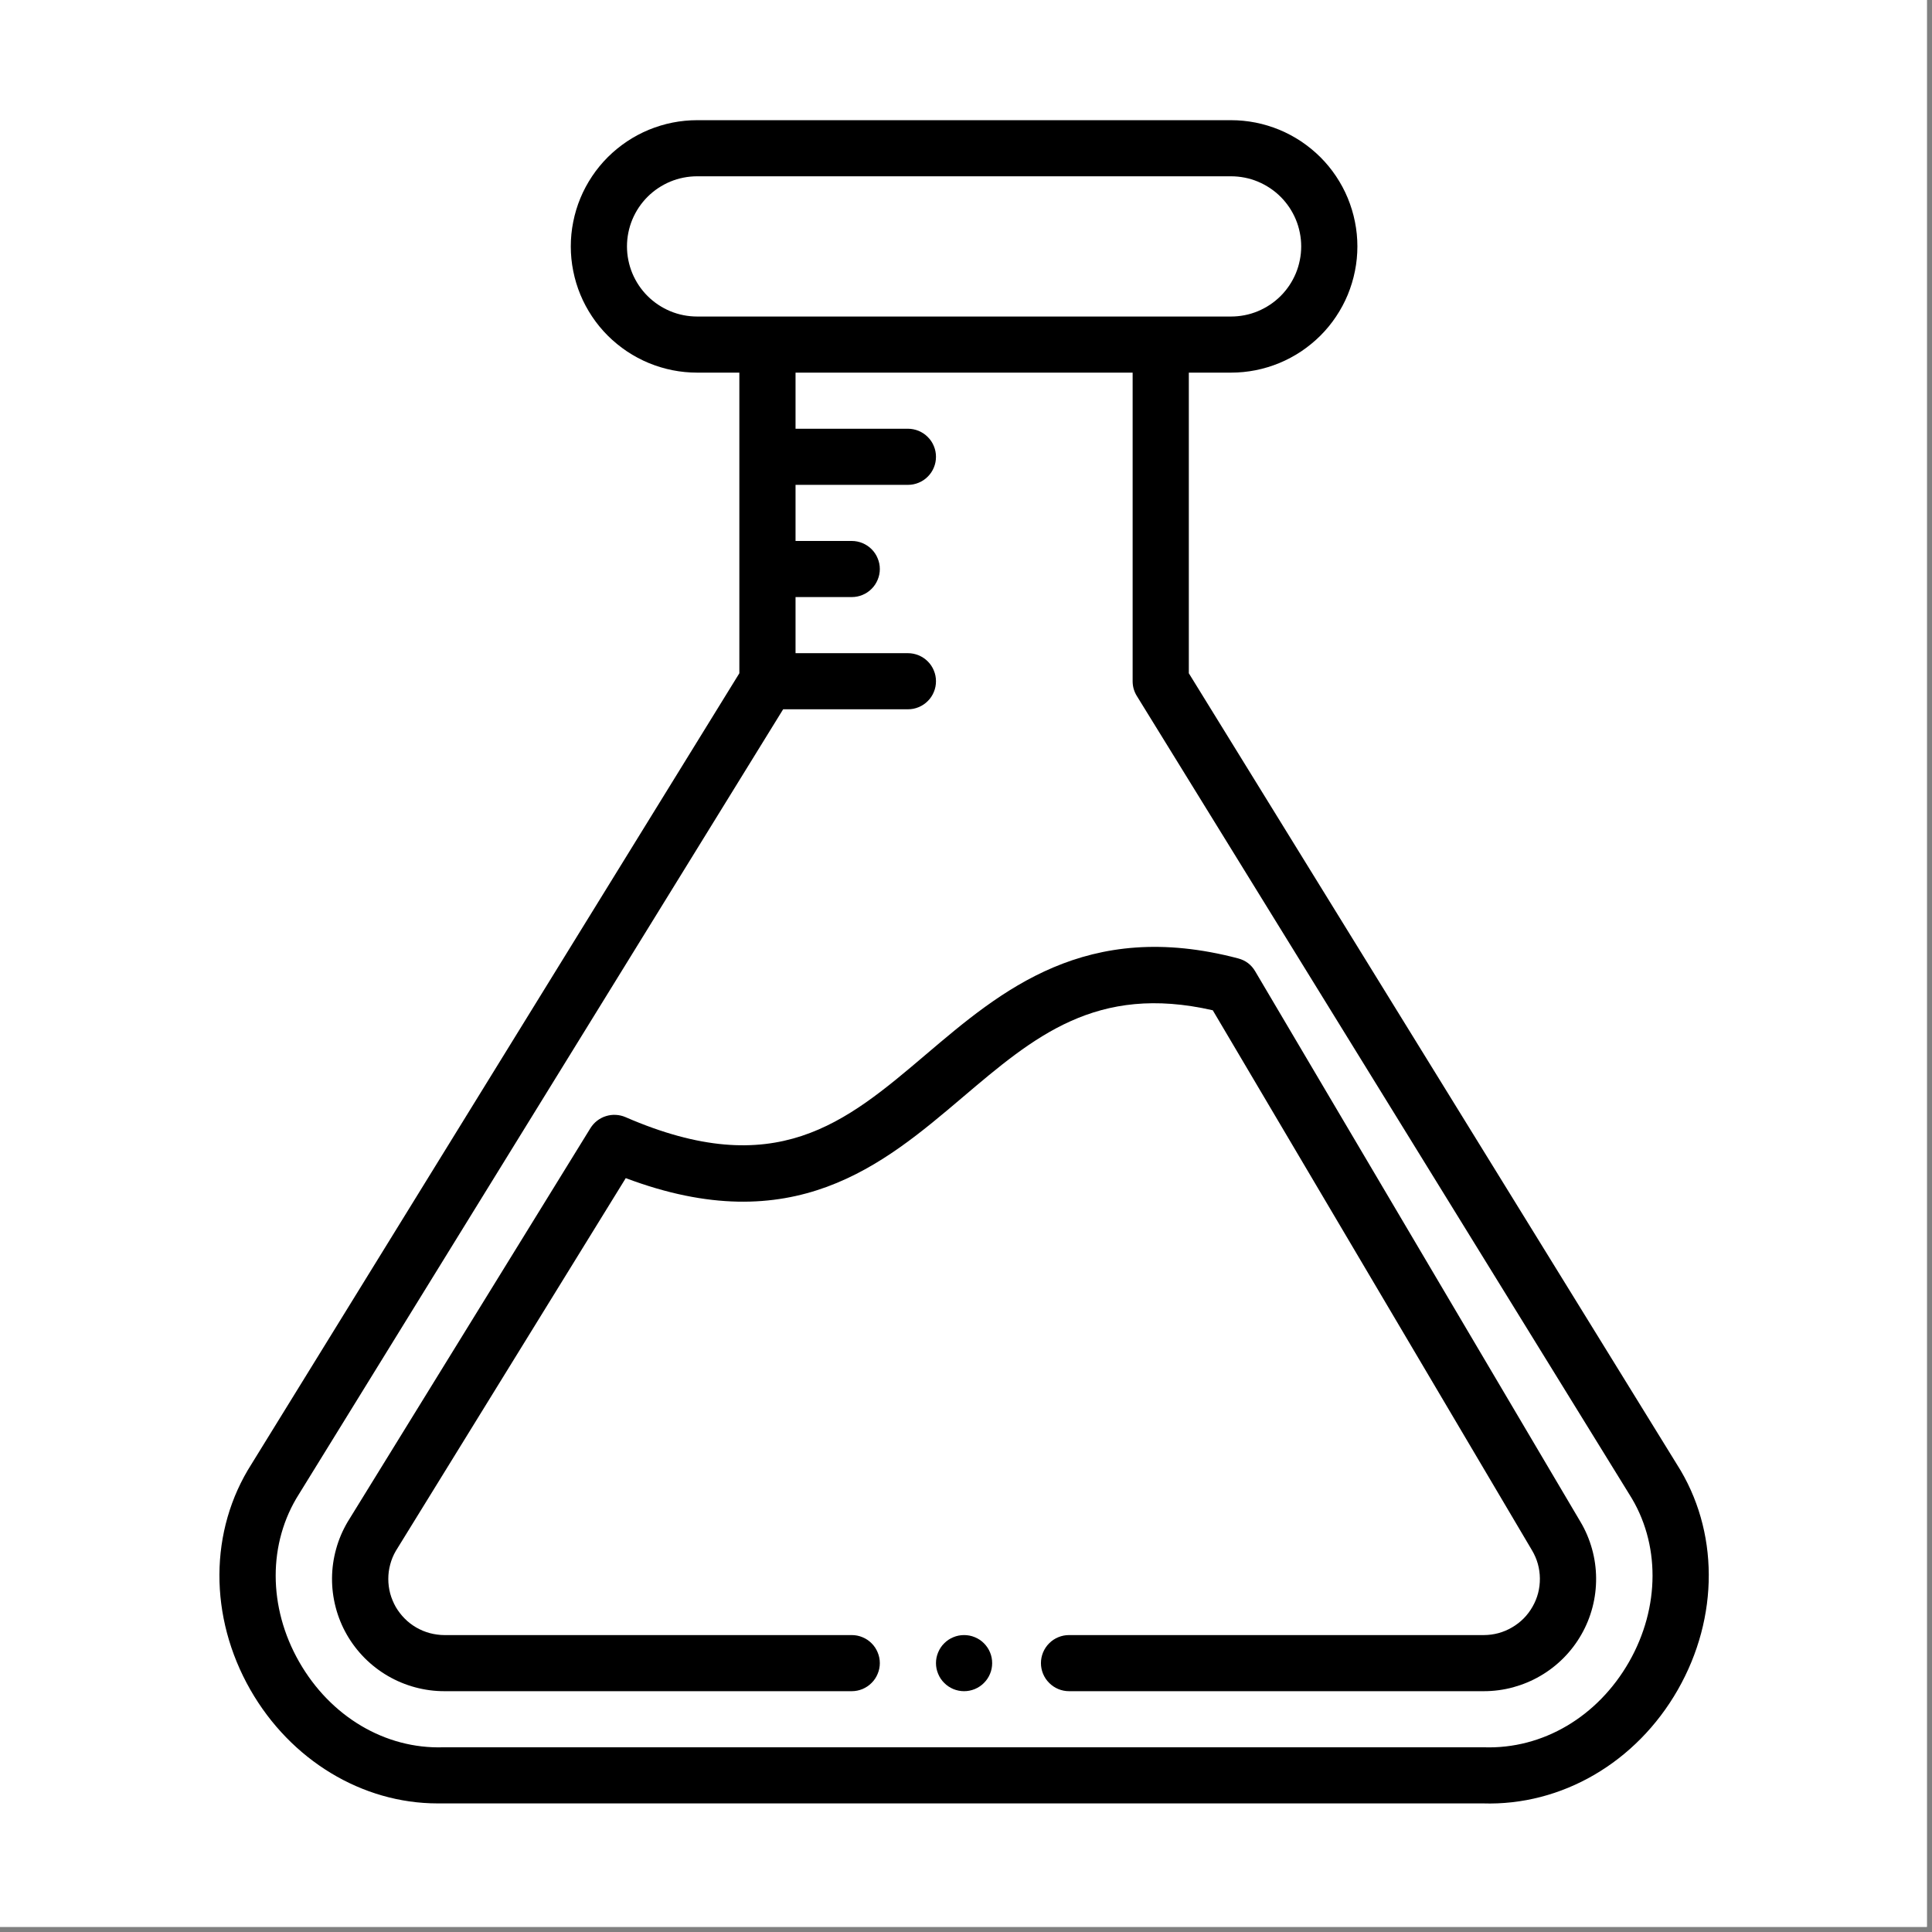
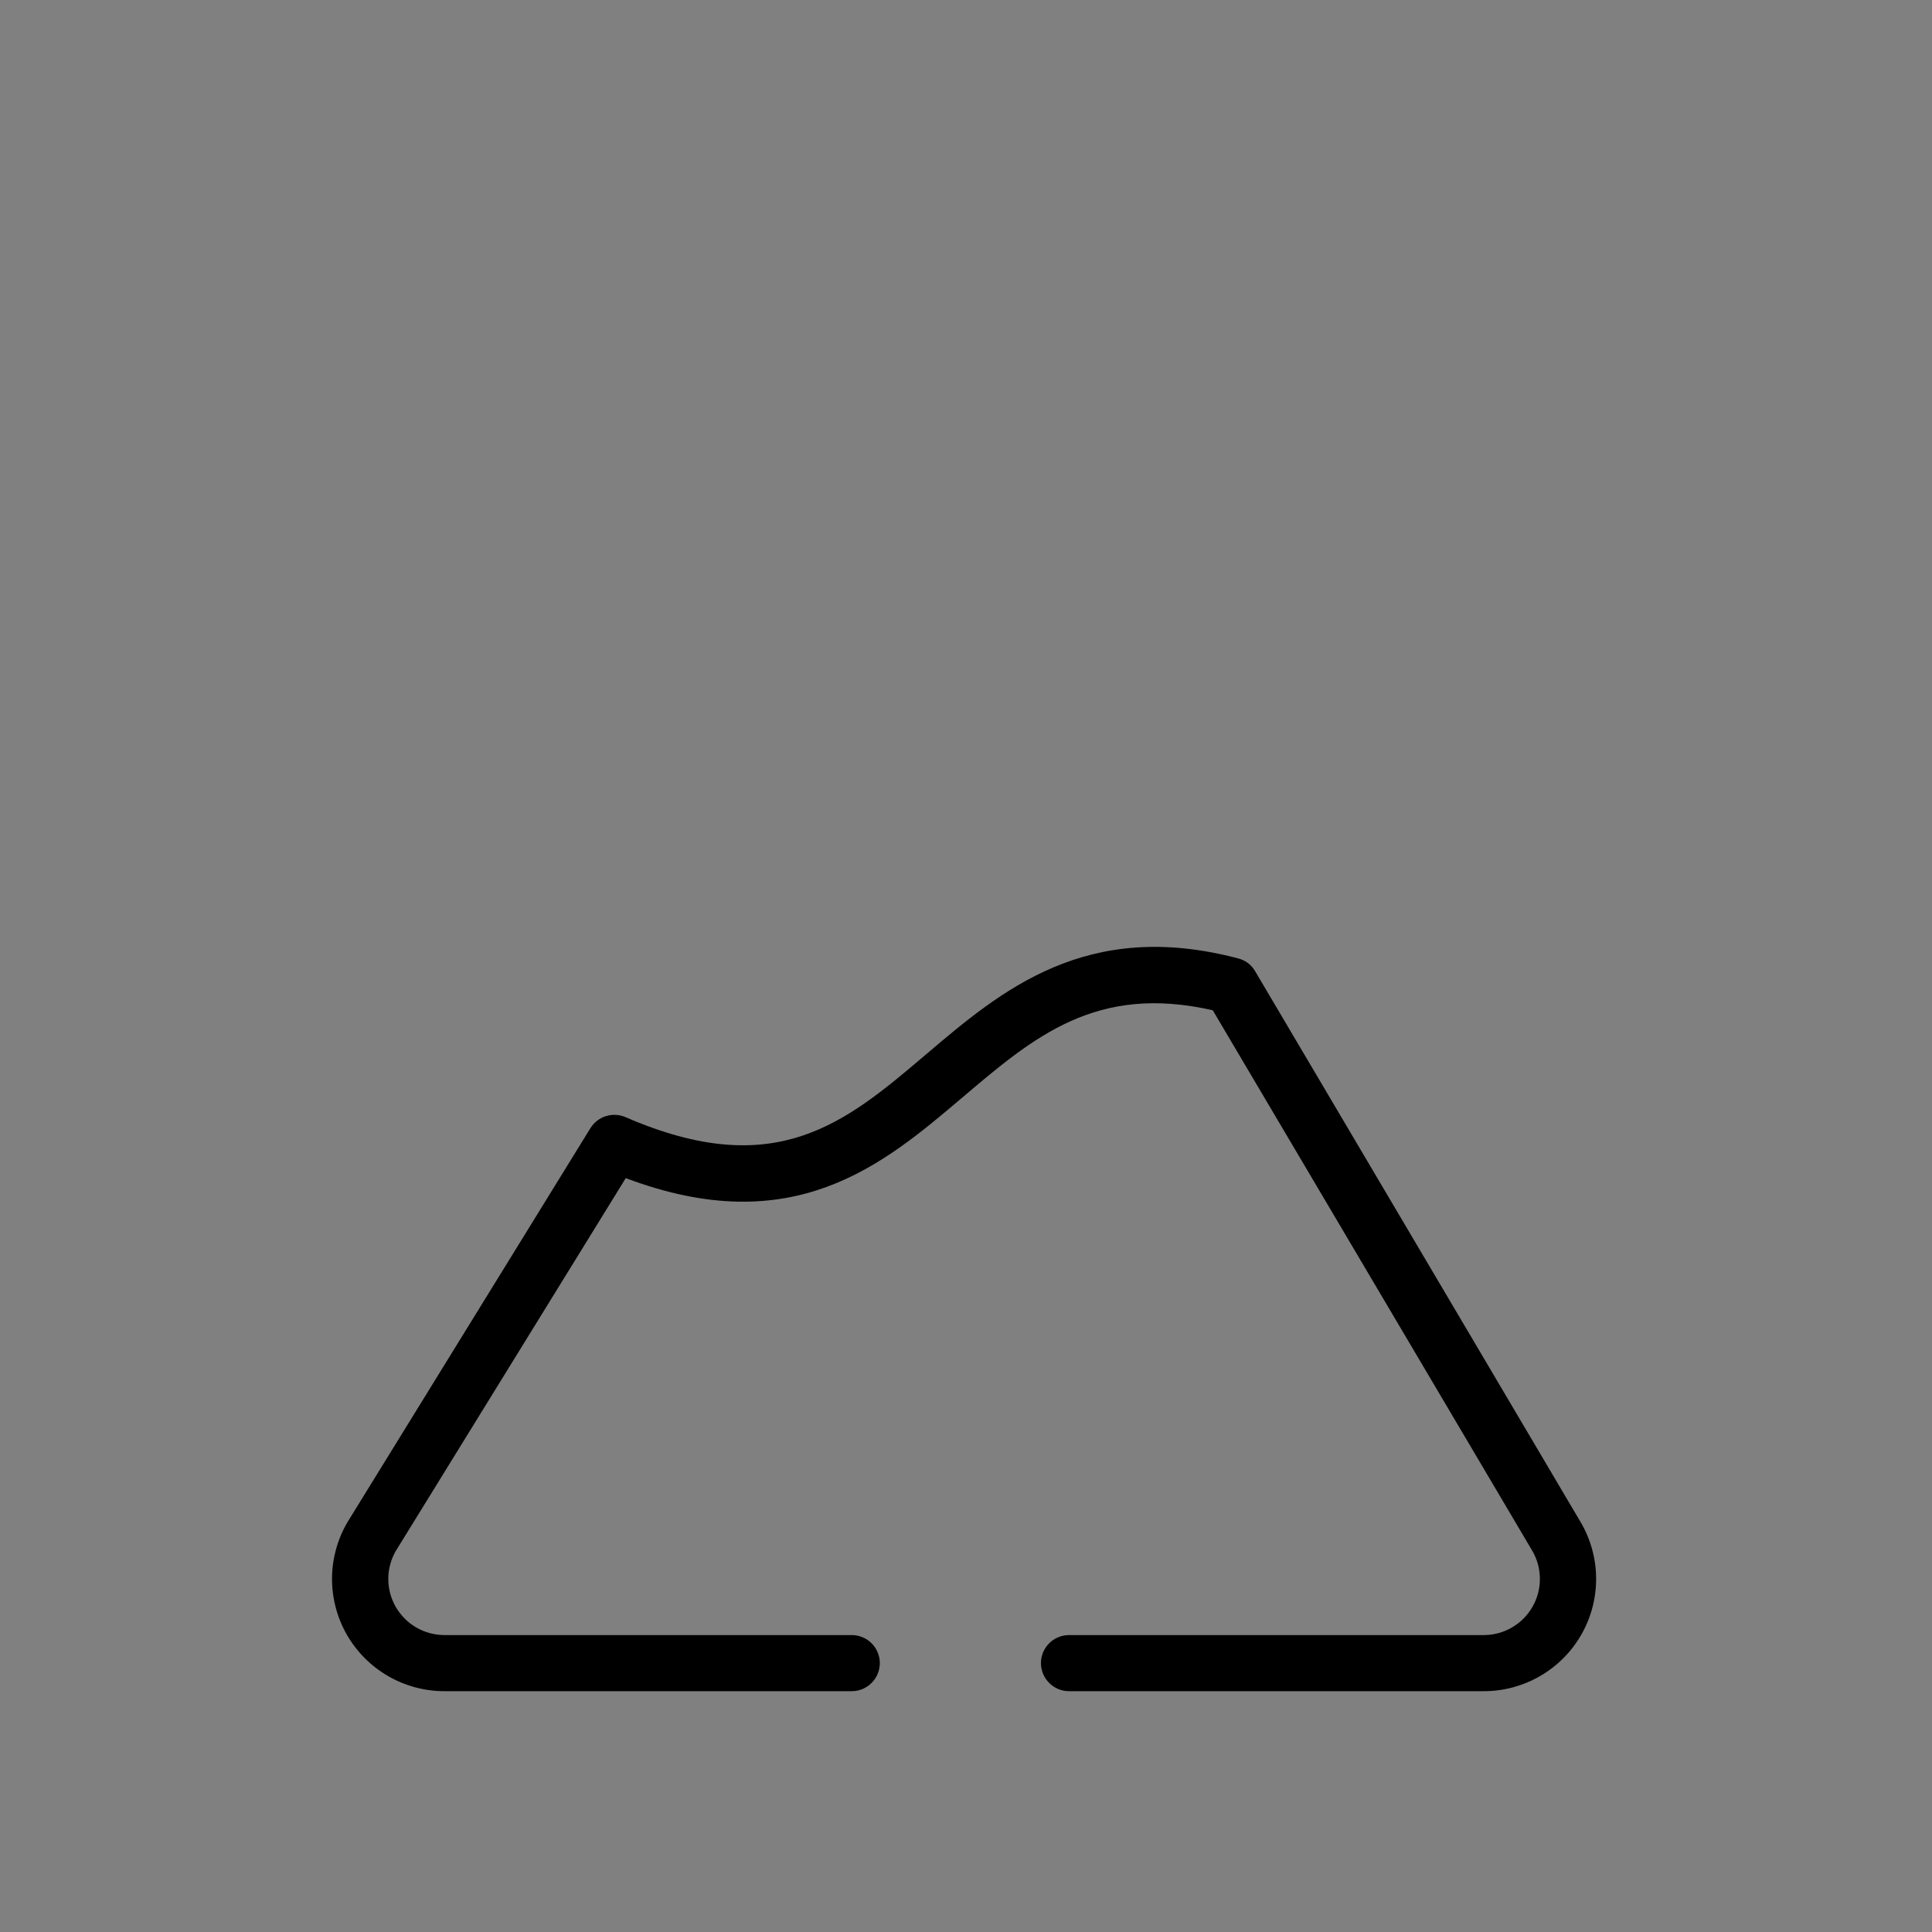
<svg xmlns="http://www.w3.org/2000/svg" width="250" zoomAndPan="magnify" viewBox="0 0 187.5 187.5" height="250" preserveAspectRatio="xMidYMid meet" version="1.0">
  <rect x="0" y="0" width="187.5" height="187.5" fill="#808080" stroke="none" />
  <defs>
    <clipPath id="4fed09bb99">
-       <path d="M 21 11.551 L 166 11.551 L 166 175.367 L 21 175.367 Z M 21 11.551 " clip-rule="nonzero" />
-     </clipPath>
+       </clipPath>
  </defs>
-   <path fill="#ffffff" d="M 0 0 L 187 0 L 187 187 L 0 187 Z M 0 0 " fill-opacity="1" fill-rule="nonzero" />
-   <path fill="#ffffff" d="M 0 0 L 187 0 L 187 187 L 0 187 Z M 0 0 " fill-opacity="1" fill-rule="nonzero" />
  <path fill="#000000" d="M 43.125 164.129 L 82.66 164.129 C 83.02 164.129 83.367 164.059 83.703 163.922 C 84.035 163.781 84.332 163.586 84.586 163.328 C 84.844 163.074 85.039 162.781 85.176 162.445 C 85.316 162.113 85.387 161.766 85.387 161.406 C 85.387 161.043 85.316 160.695 85.176 160.363 C 85.039 160.031 84.844 159.734 84.586 159.48 C 84.332 159.223 84.035 159.027 83.703 158.891 C 83.367 158.75 83.02 158.684 82.66 158.684 L 43.125 158.684 C 42.891 158.684 42.652 158.668 42.414 158.633 C 42.18 158.602 41.945 158.555 41.719 158.496 C 41.488 158.434 41.262 158.355 41.043 158.266 C 40.824 158.172 40.609 158.07 40.402 157.949 C 40.199 157.832 40 157.699 39.812 157.555 C 39.621 157.41 39.445 157.25 39.277 157.082 C 39.109 156.914 38.953 156.738 38.809 156.547 C 38.66 156.359 38.531 156.16 38.41 155.957 C 38.293 155.75 38.188 155.535 38.098 155.316 C 38.004 155.098 37.93 154.871 37.867 154.645 C 37.805 154.414 37.762 154.18 37.73 153.945 C 37.699 153.711 37.684 153.473 37.684 153.234 C 37.684 152.996 37.699 152.762 37.73 152.523 C 37.762 152.289 37.809 152.055 37.871 151.828 C 37.93 151.598 38.008 151.371 38.098 151.152 C 38.191 150.934 38.293 150.719 38.414 150.516 L 60.73 114.336 C 76.973 120.461 85.68 113.062 93.402 106.508 C 100.363 100.598 106.402 95.469 117.699 98.047 L 148.68 150.457 C 149.18 151.297 149.434 152.207 149.445 153.184 C 149.453 154.164 149.219 155.078 148.734 155.926 C 148.25 156.777 147.586 157.449 146.738 157.941 C 145.895 158.434 144.98 158.68 144 158.684 L 103.75 158.684 C 103.391 158.684 103.043 158.75 102.707 158.891 C 102.375 159.027 102.078 159.223 101.824 159.48 C 101.566 159.734 101.371 160.031 101.23 160.363 C 101.094 160.695 101.023 161.043 101.023 161.406 C 101.023 161.766 101.094 162.113 101.23 162.445 C 101.371 162.781 101.566 163.074 101.824 163.328 C 102.078 163.586 102.375 163.781 102.707 163.922 C 103.043 164.059 103.391 164.129 103.75 164.129 L 144 164.129 C 144.965 164.129 145.91 164.004 146.84 163.754 C 147.766 163.5 148.648 163.137 149.48 162.652 C 150.312 162.172 151.066 161.586 151.742 160.906 C 152.422 160.223 152.996 159.465 153.473 158.629 C 153.949 157.797 154.309 156.914 154.551 155.984 C 154.793 155.055 154.91 154.109 154.902 153.148 C 154.895 152.188 154.762 151.242 154.504 150.32 C 154.246 149.395 153.875 148.516 153.383 147.691 L 121.812 94.258 C 121.434 93.617 120.883 93.203 120.16 93.012 C 105.406 89.125 97.156 96.141 89.871 102.328 C 82.031 108.992 75.254 114.738 60.707 108.418 C 60.406 108.289 60.094 108.215 59.766 108.199 C 59.438 108.18 59.117 108.223 58.805 108.32 C 58.492 108.418 58.207 108.566 57.945 108.77 C 57.688 108.969 57.473 109.211 57.301 109.488 L 33.738 147.699 C 33.25 148.527 32.875 149.402 32.621 150.328 C 32.363 151.254 32.23 152.195 32.223 153.156 C 32.215 154.117 32.336 155.062 32.578 155.992 C 32.82 156.922 33.18 157.801 33.656 158.637 C 34.133 159.469 34.711 160.227 35.387 160.91 C 36.066 161.59 36.82 162.172 37.652 162.656 C 38.484 163.137 39.363 163.504 40.293 163.754 C 41.219 164.004 42.164 164.129 43.125 164.129 Z M 43.125 164.129 " fill-opacity="1" fill-rule="nonzero" />
  <g clip-path="url(#4fed09bb99)">
    <path fill="#000000" d="M 24.297 163.992 C 28.219 170.844 35.164 175.02 42.469 175.02 C 42.688 175.02 42.91 175.02 43.125 175.02 L 143.91 175.02 C 151.551 175.266 158.797 171.055 162.832 163.992 C 166.867 156.926 166.836 148.527 162.746 142.121 L 115.375 65.34 L 115.375 36.164 L 119.465 36.164 C 120.27 36.164 121.066 36.086 121.859 35.93 C 122.648 35.773 123.414 35.539 124.16 35.234 C 124.902 34.926 125.609 34.547 126.281 34.102 C 126.949 33.652 127.57 33.145 128.141 32.578 C 128.711 32.008 129.219 31.391 129.664 30.723 C 130.113 30.051 130.492 29.348 130.801 28.602 C 131.105 27.859 131.34 27.094 131.496 26.305 C 131.656 25.516 131.734 24.719 131.734 23.914 C 131.734 23.109 131.656 22.312 131.496 21.523 C 131.34 20.734 131.105 19.969 130.801 19.227 C 130.492 18.48 130.113 17.777 129.664 17.105 C 129.219 16.438 128.711 15.82 128.141 15.25 C 127.57 14.684 126.949 14.176 126.281 13.727 C 125.609 13.281 124.902 12.902 124.16 12.594 C 123.414 12.289 122.648 12.055 121.859 11.898 C 121.066 11.742 120.27 11.664 119.465 11.664 L 67.664 11.664 C 66.859 11.664 66.059 11.742 65.27 11.898 C 64.48 12.055 63.715 12.289 62.969 12.594 C 62.227 12.902 61.52 13.281 60.848 13.727 C 60.18 14.176 59.559 14.684 58.988 15.25 C 58.418 15.82 57.91 16.438 57.465 17.105 C 57.016 17.777 56.637 18.48 56.328 19.227 C 56.02 19.969 55.789 20.734 55.633 21.523 C 55.473 22.312 55.395 23.109 55.395 23.914 C 55.395 24.719 55.473 25.516 55.633 26.305 C 55.789 27.094 56.02 27.859 56.328 28.602 C 56.637 29.348 57.016 30.051 57.465 30.723 C 57.91 31.391 58.418 32.008 58.988 32.578 C 59.559 33.145 60.18 33.652 60.848 34.102 C 61.52 34.547 62.227 34.926 62.969 35.234 C 63.715 35.539 64.48 35.773 65.27 35.93 C 66.059 36.086 66.859 36.164 67.664 36.164 L 71.754 36.164 L 71.754 65.34 L 24.41 142.086 C 20.293 148.527 20.258 156.922 24.297 163.992 Z M 60.848 23.914 C 60.848 23.469 60.891 23.023 60.98 22.586 C 61.066 22.148 61.195 21.723 61.367 21.309 C 61.539 20.895 61.75 20.504 61.996 20.133 C 62.246 19.762 62.527 19.418 62.844 19.102 C 63.16 18.785 63.504 18.504 63.879 18.254 C 64.25 18.008 64.641 17.797 65.055 17.625 C 65.469 17.453 65.895 17.324 66.336 17.238 C 66.773 17.152 67.215 17.109 67.664 17.109 L 119.465 17.109 C 119.91 17.109 120.355 17.152 120.793 17.238 C 121.234 17.324 121.66 17.453 122.074 17.625 C 122.484 17.797 122.879 18.008 123.25 18.254 C 123.625 18.504 123.969 18.785 124.285 19.102 C 124.602 19.418 124.883 19.762 125.133 20.133 C 125.379 20.504 125.59 20.895 125.762 21.309 C 125.934 21.723 126.062 22.148 126.148 22.586 C 126.238 23.023 126.281 23.469 126.281 23.914 C 126.281 24.359 126.238 24.805 126.148 25.242 C 126.062 25.68 125.934 26.105 125.762 26.52 C 125.59 26.934 125.379 27.324 125.133 27.695 C 124.883 28.066 124.602 28.41 124.285 28.727 C 123.969 29.043 123.625 29.324 123.25 29.574 C 122.879 29.82 122.484 30.031 122.074 30.203 C 121.66 30.375 121.234 30.504 120.793 30.59 C 120.355 30.676 119.91 30.719 119.465 30.719 L 67.664 30.719 C 67.215 30.719 66.773 30.676 66.336 30.59 C 65.895 30.504 65.469 30.375 65.055 30.203 C 64.641 30.031 64.25 29.82 63.879 29.574 C 63.504 29.324 63.16 29.043 62.844 28.727 C 62.527 28.41 62.246 28.066 61.996 27.695 C 61.75 27.324 61.539 26.934 61.367 26.52 C 61.195 26.105 61.066 25.68 60.98 25.242 C 60.891 24.805 60.848 24.359 60.848 23.914 Z M 29.031 144.977 L 76.004 68.836 L 88.113 68.836 C 88.473 68.836 88.82 68.77 89.156 68.629 C 89.488 68.492 89.785 68.293 90.039 68.039 C 90.297 67.785 90.492 67.488 90.629 67.156 C 90.77 66.824 90.836 66.477 90.836 66.113 C 90.836 65.754 90.77 65.406 90.629 65.074 C 90.492 64.738 90.297 64.445 90.039 64.188 C 89.785 63.934 89.488 63.738 89.156 63.598 C 88.82 63.461 88.473 63.391 88.113 63.391 L 77.207 63.391 L 77.207 57.945 L 82.66 57.945 C 83.02 57.945 83.367 57.879 83.703 57.738 C 84.035 57.602 84.332 57.406 84.586 57.148 C 84.844 56.895 85.039 56.598 85.176 56.266 C 85.316 55.934 85.387 55.586 85.387 55.223 C 85.387 54.863 85.316 54.516 85.176 54.184 C 85.039 53.848 84.844 53.555 84.586 53.297 C 84.332 53.043 84.035 52.848 83.703 52.707 C 83.367 52.57 83.02 52.5 82.66 52.5 L 77.207 52.5 L 77.207 47.055 L 88.113 47.055 C 88.473 47.055 88.82 46.988 89.156 46.848 C 89.488 46.711 89.785 46.516 90.039 46.258 C 90.297 46.004 90.492 45.707 90.629 45.375 C 90.77 45.043 90.836 44.695 90.836 44.332 C 90.836 43.973 90.77 43.625 90.629 43.293 C 90.492 42.957 90.297 42.664 90.039 42.41 C 89.785 42.152 89.488 41.957 89.156 41.816 C 88.82 41.68 88.473 41.609 88.113 41.609 L 77.207 41.609 L 77.207 36.164 L 109.922 36.164 L 109.922 66.113 C 109.922 66.629 110.059 67.105 110.328 67.543 L 158.121 145.016 C 161.141 149.742 161.129 155.98 158.098 161.289 C 155.062 166.598 149.738 169.77 144 169.574 L 43.035 169.574 C 37.379 169.758 32.066 166.59 29.035 161.285 C 26.004 155.984 25.988 149.742 29.031 144.977 Z M 29.031 144.977 " fill-opacity="1" fill-rule="nonzero" />
  </g>
-   <path fill="#000000" d="M 96.289 161.406 C 96.289 161.766 96.223 162.113 96.082 162.445 C 95.945 162.781 95.746 163.074 95.492 163.328 C 95.238 163.586 94.941 163.781 94.609 163.922 C 94.273 164.059 93.926 164.129 93.562 164.129 C 93.203 164.129 92.855 164.059 92.52 163.922 C 92.188 163.781 91.891 163.586 91.637 163.328 C 91.379 163.074 91.184 162.781 91.047 162.445 C 90.906 162.113 90.836 161.766 90.836 161.406 C 90.836 161.043 90.906 160.695 91.047 160.363 C 91.184 160.031 91.379 159.734 91.637 159.48 C 91.891 159.223 92.188 159.027 92.52 158.891 C 92.855 158.75 93.203 158.684 93.562 158.684 C 93.926 158.684 94.273 158.75 94.609 158.891 C 94.941 159.027 95.238 159.223 95.492 159.48 C 95.746 159.734 95.945 160.031 96.082 160.363 C 96.223 160.695 96.289 161.043 96.289 161.406 Z M 96.289 161.406 " fill-opacity="1" fill-rule="nonzero" />
</svg>